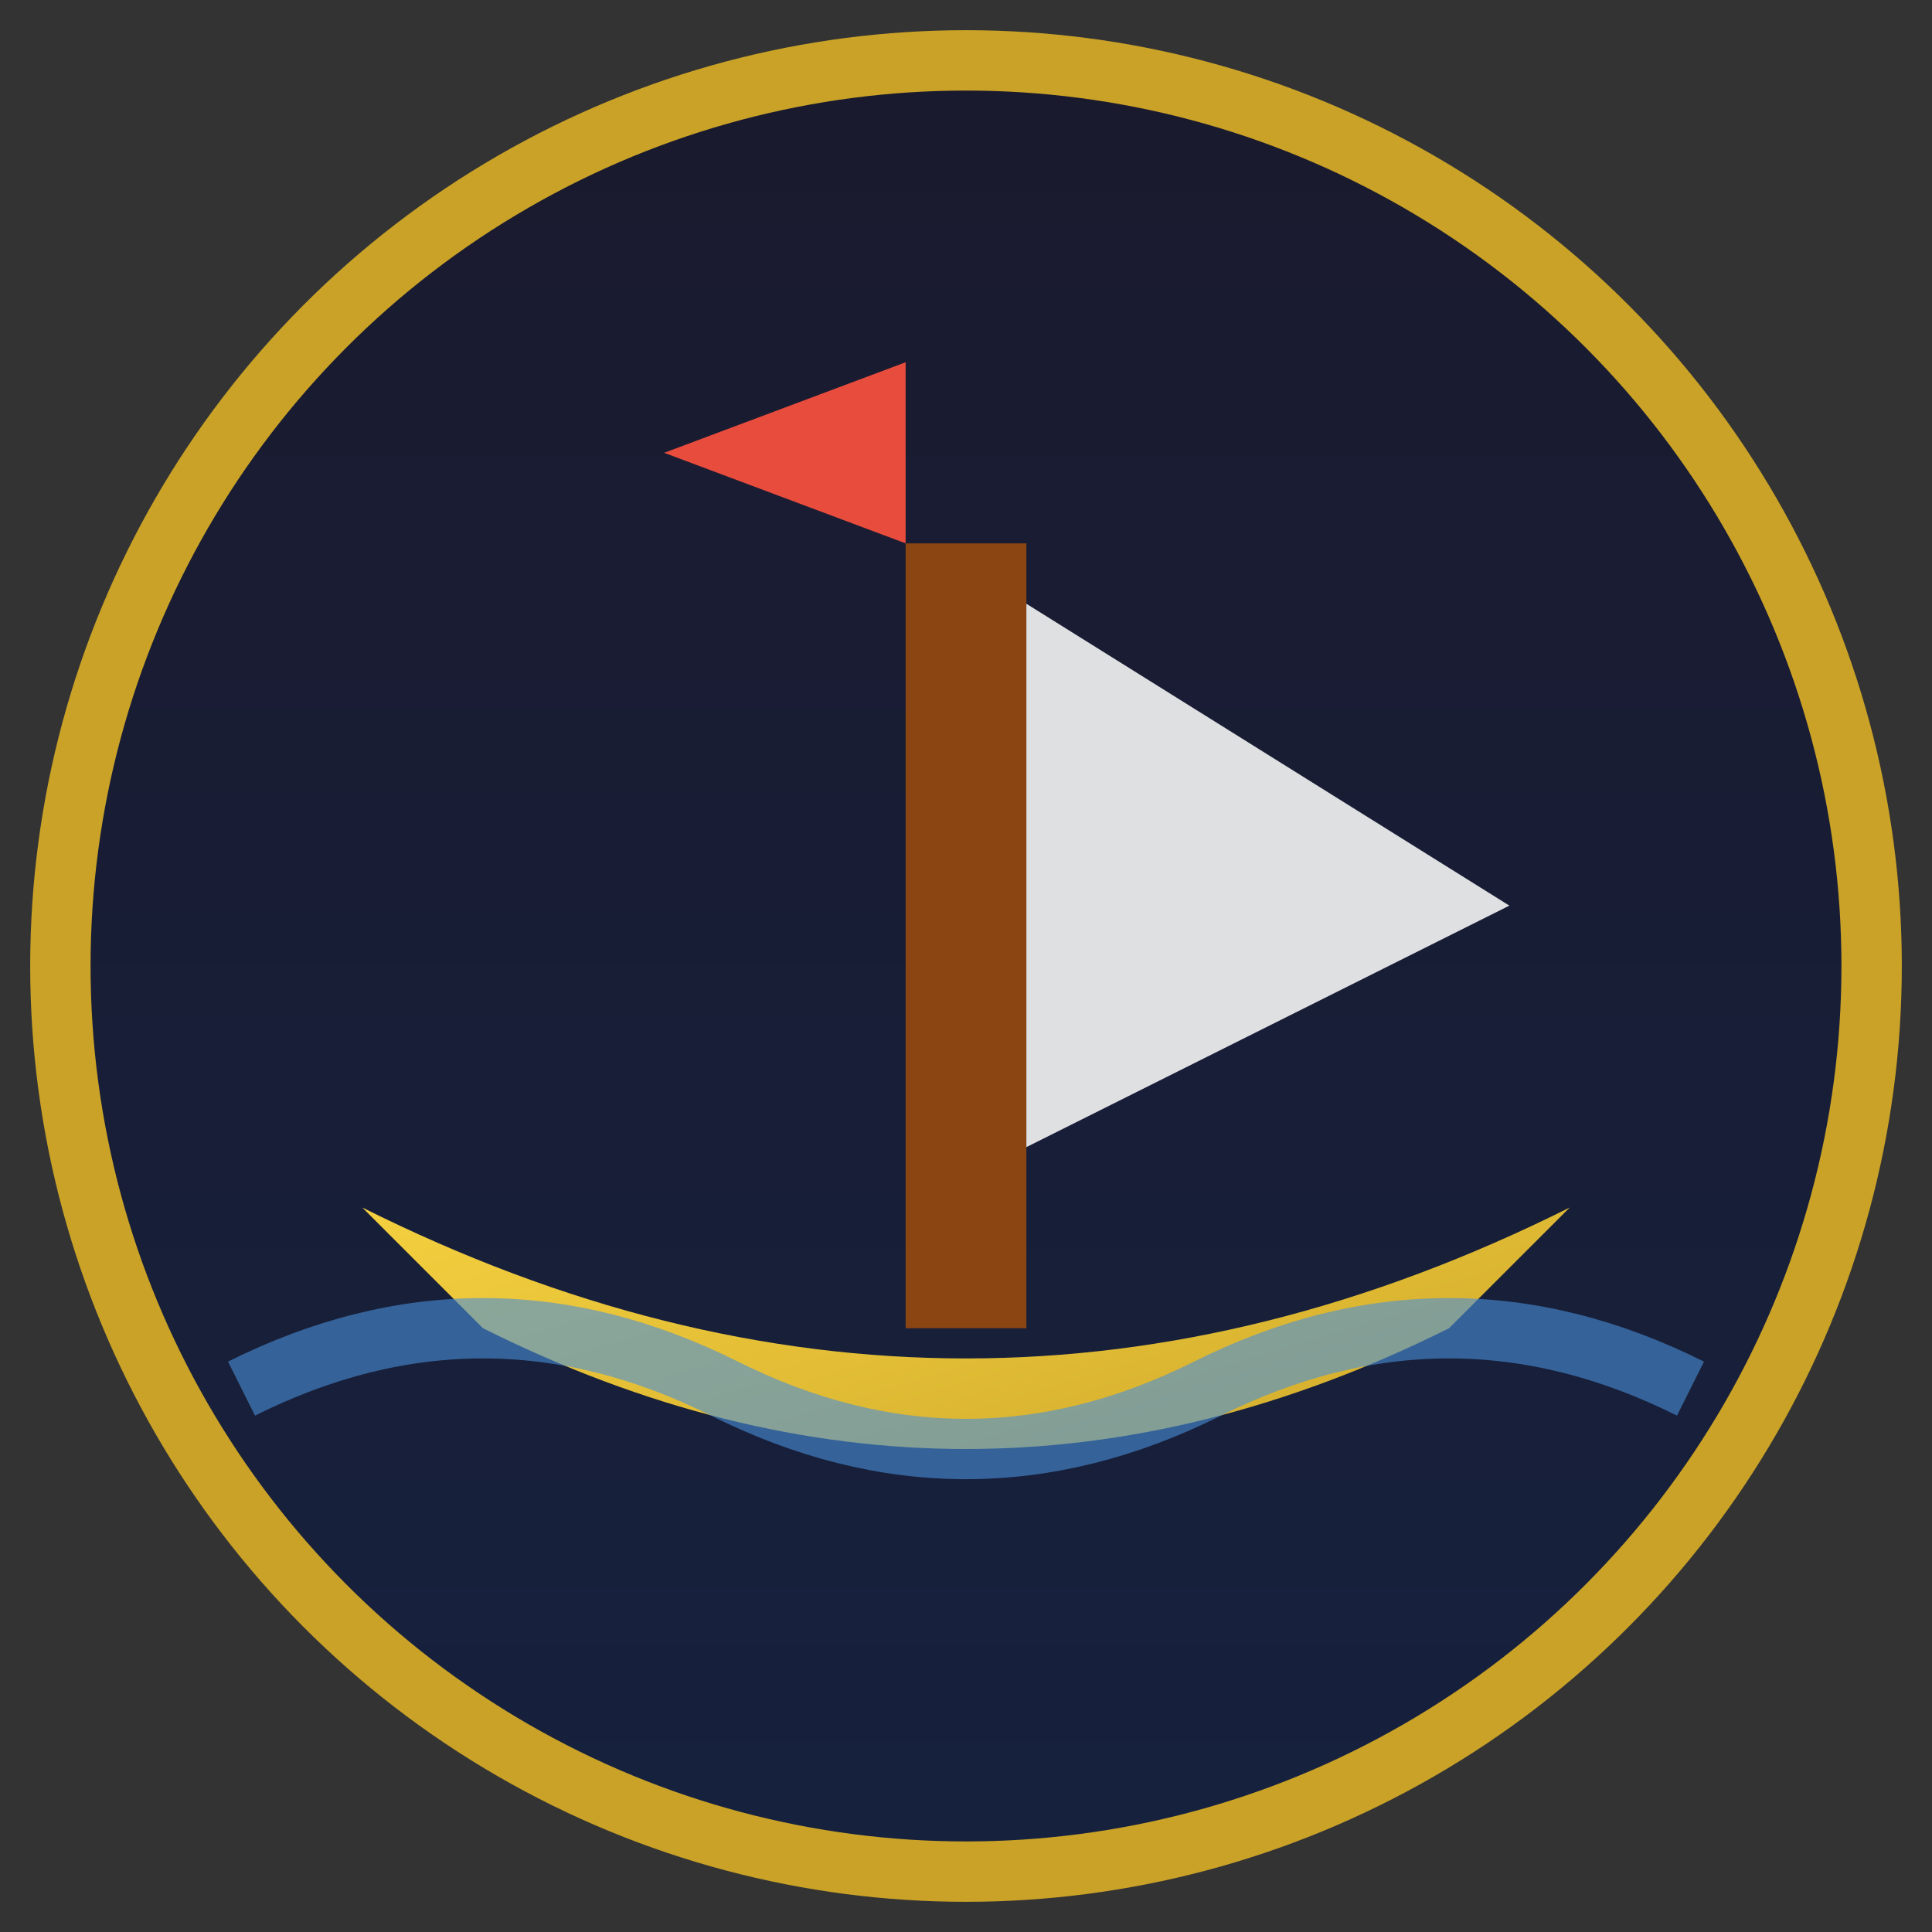
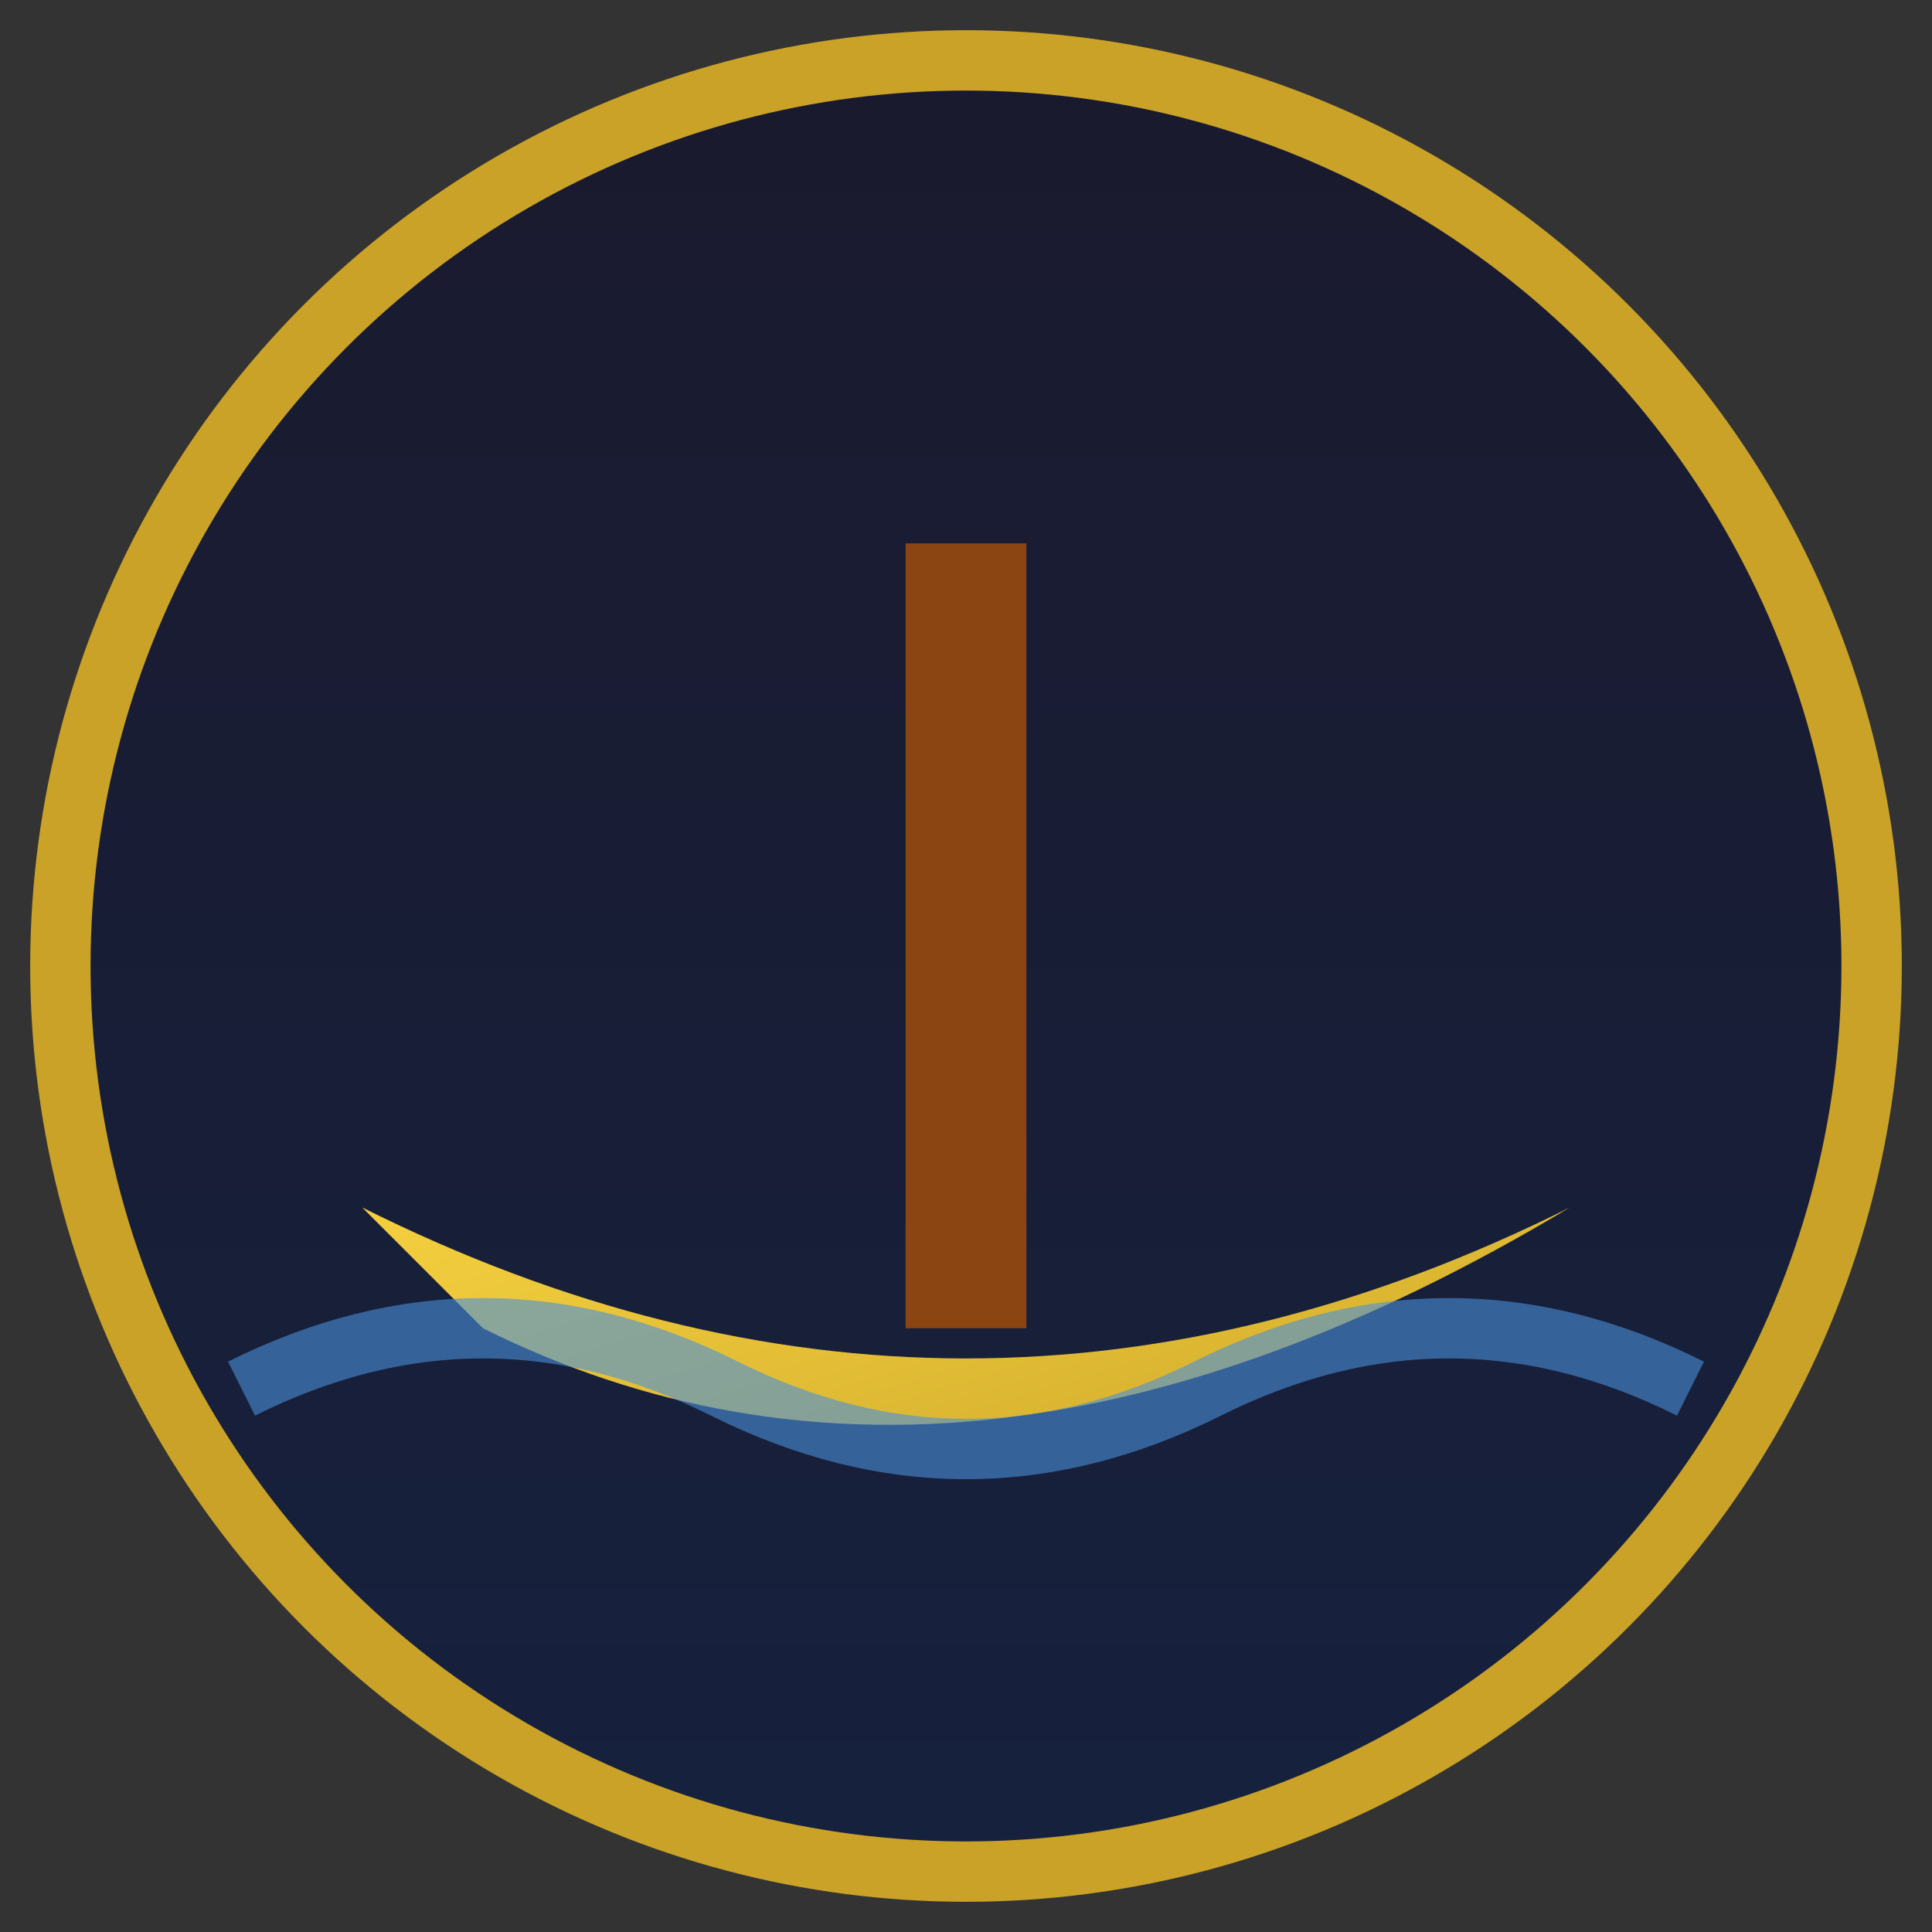
<svg xmlns="http://www.w3.org/2000/svg" viewBox="0 0 64 64">
  <rect x="0" y="0" width="64" height="64" fill="#333333" stroke="none" />
  <defs>
    <linearGradient id="ocean" x1="0%" y1="0%" x2="0%" y2="100%">
      <stop offset="0%" style="stop-color:#1a1a2e" />
      <stop offset="100%" style="stop-color:#16213e" />
    </linearGradient>
    <linearGradient id="gold" x1="0%" y1="0%" x2="100%" y2="100%">
      <stop offset="0%" style="stop-color:#f4d03f" />
      <stop offset="100%" style="stop-color:#c9a227" />
    </linearGradient>
  </defs>
  <circle cx="32" cy="32" r="30" fill="url(#ocean)" stroke="#c9a227" stroke-width="2" />
-   <path d="M12 40 Q32 50 52 40 L48 44 Q32 52 16 44 Z" fill="url(#gold)" />
+   <path d="M12 40 Q32 50 52 40 Q32 52 16 44 Z" fill="url(#gold)" />
  <rect x="30" y="18" width="4" height="26" fill="#8b4513" />
-   <path d="M34 20 L50 30 L34 38 Z" fill="#f5f5f5" opacity="0.9" />
-   <path d="M30 18 L30 12 L22 15 L30 18" fill="#e74c3c" />
  <path d="M8 46 Q16 42 24 46 Q32 50 40 46 Q48 42 56 46" fill="none" stroke="#4a90d9" stroke-width="2" opacity="0.6" />
</svg>